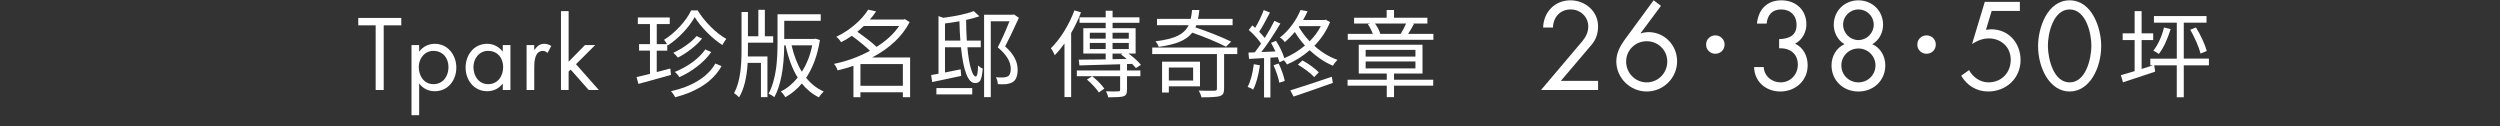
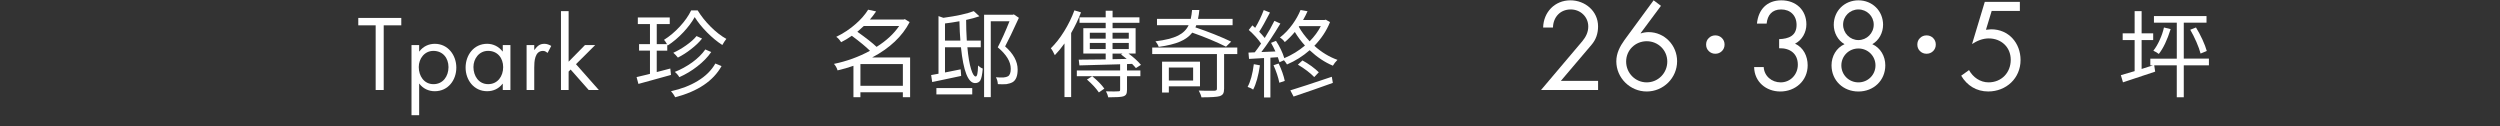
<svg xmlns="http://www.w3.org/2000/svg" id="_圖層_1" data-name="圖層 1" viewBox="0 0 1604 81">
  <rect x="0" y="0" width="1604" height="81" fill="#333333" stroke="none" />
  <defs>
    <style>
      .cls-1 {
        fill: #fff;
      }
    </style>
  </defs>
  <path class="cls-1" d="m246.18,57.73h-5.15V16.27h-11.16v-4.78h27.6v4.78h-11.28v41.46Z" />
  <path class="cls-1" d="m268.93,33.02h.12c2.39-3.19,5.95-4.91,9.93-4.91,8.46,0,13.8,7.3,13.8,15.27s-5.21,15.15-13.86,15.15c-3.92,0-7.54-1.72-9.87-4.84h-.12v20.24h-4.91V28.91h4.91v4.11Zm-.25,10c0,5.64,3.31,10.98,9.44,10.98s9.63-5.09,9.63-10.92-3.62-10.43-9.69-10.43c-5.7,0-9.38,4.97-9.38,10.36Z" />
  <path class="cls-1" d="m327.49,57.73h-4.91v-3.99h-.12c-2.51,3.19-5.89,4.78-9.93,4.78-8.46,0-13.8-7.17-13.8-15.15s5.21-15.27,13.86-15.27c3.92,0,7.48,1.84,9.87,4.91h.12v-4.11h4.91v28.82Zm-23.73-14.72c0,5.64,3.31,10.98,9.44,10.98s9.63-5.09,9.63-10.92-3.62-10.43-9.69-10.43c-5.7,0-9.38,4.97-9.38,10.36Z" />
  <path class="cls-1" d="m342.76,32.03h.12c1.72-2.27,3.19-3.92,6.38-3.92,1.66,0,3,.55,4.42,1.35l-2.33,4.48c-.98-.68-1.66-1.29-2.94-1.29-5.4,0-5.64,6.93-5.64,10.67v14.41h-4.91v-28.82h4.91v3.13Z" />
  <path class="cls-1" d="m364.83,39.58l10.49-10.67h6.56l-12.33,12.27,14.66,16.56h-6.5l-11.59-13.12-1.29,1.29v11.84h-4.91V7.14h4.91v32.44Z" />
  <path class="cls-1" d="m409.6,53.81l-1.17-4.35c1.23-.29,3.37-.8,6.44-1.53.94-.25,1.66-.43,2.15-.55v-14.9h-6.99v-4.17h6.99v-12.88h-7.79v-4.23h20.48v4.23h-8.34v12.88h6.56c-.65-1.19-1.29-2.11-1.9-2.76,3.56-2.21,6.94-5.05,10.15-8.52,3.21-3.47,5.63-6.93,7.27-10.36h4.17c2.25,3.68,5.05,7.19,8.4,10.52,3.35,3.33,6.68,5.92,10,7.76-.82,1.02-1.68,2.33-2.58,3.92-3.31-2.12-6.59-4.83-9.84-8.12-3.25-3.29-5.88-6.55-7.88-9.78-1.8,3.23-4.23,6.48-7.3,9.75-3.19,3.39-6.52,6.21-10,8.46l-.31-.55v3.86h-6.75v13.74c.65-.16,1.62-.41,2.88-.74,2.58-.65,4.52-1.17,5.83-1.53l.43,4.11c-2.78.78-6.99,1.94-12.63,3.5-3.88,1.06-6.64,1.82-8.28,2.27Zm23.61,8.58c-.78-1.51-1.68-2.8-2.7-3.86,6.66-1.47,12.39-3.68,17.17-6.62,5.03-3.02,8.79-6.75,11.28-11.16l3.99,1.66c-5.32,9.53-15.23,16.19-29.74,19.99Zm1.72-25.45c-1.02-1.27-2-2.29-2.94-3.07,2.78-1.27,5.5-2.84,8.16-4.72,2.86-2,5.11-4.01,6.75-6.01l3.56,1.6c-1.84,2.33-4.23,4.62-7.17,6.87-2.66,2.09-5.44,3.86-8.34,5.34Zm.92,12.57c-.7-1.23-1.66-2.35-2.88-3.37,3.92-1.55,7.62-3.58,11.1-6.07,3.6-2.62,6.42-5.4,8.46-8.34l3.8,1.66c-2.25,3.27-5.25,6.36-9.01,9.26-3.52,2.74-7.34,5.03-11.47,6.87Z" />
-   <path class="cls-1" d="m474.17,62.45c-1.02-1.1-2.08-2-3.19-2.7,1.92-3.47,3.25-7.95,3.99-13.43.53-3.88.8-8.73.8-14.53V7.69h4.11v15.58h6.68V6.28h4.17v16.99h5.34v4.11h-16.19v4.41c0,1.96-.02,3.43-.06,4.42h12.57v26.12h-4.17v-22.01h-8.52c-.53,9.53-2.37,16.91-5.52,22.14Zm51.2,0c-4.21-2.09-7.85-5.05-10.92-8.89-2.9,3.56-6.44,6.5-10.61,8.83-.82-1.51-1.78-2.74-2.88-3.68,4.05-2,7.67-4.99,10.85-8.95-3.39-5.4-5.99-12.29-7.79-20.67h-.86c-.16,14.68-2.27,25.75-6.32,33.24-1.35-1.06-2.6-1.8-3.74-2.21,2.37-4.38,4.01-9.96,4.91-16.74.57-4.5.86-10.08.86-16.74V9.16h27.72v4.17h-23.42v11.65h19.32l.8-.18,2.76.92c-1.47,9.48-4.42,17.56-8.83,24.22,3.19,3.92,6.95,6.85,11.28,8.77-1.06.98-2.11,2.23-3.13,3.74Zm-10.92-16.43c3.15-4.86,5.38-10.51,6.68-16.92h-13.25c1.51,6.58,3.7,12.22,6.56,16.92Z" />
  <path class="cls-1" d="m547.57,62.39v-20.17c-3.27,1.14-6.66,2.13-10.18,2.94-.49-1.63-1.27-3.03-2.33-4.17,8.18-1.68,15.88-4.48,23.12-8.4-2.54-2.53-6.42-5.74-11.65-9.63-2.41,1.68-4.7,3.05-6.87,4.11-.98-1.55-2.02-2.7-3.13-3.43,4.66-2.25,8.85-5.03,12.57-8.34,3.27-2.86,5.91-5.89,7.91-9.08l5.09,1.1c-1.39,2.08-2.72,3.82-3.99,5.21h21.71l.74-.25,3.07,1.9c-4.7,9.12-12.71,16.68-24.04,22.69h24.34v25.51h-4.66v-3.19h-27.23v3.19h-4.48Zm14.84-32.32c6.25-3.92,11.08-8.38,14.47-13.37h-22.69c-.7.7-1.76,1.66-3.19,2.88-.41.37-.72.63-.92.8,5.6,3.97,9.71,7.2,12.33,9.69Zm-10.36,24.96h27.23v-13.92h-27.23v13.92Z" />
  <path class="cls-1" d="m625.63,53.31c-4.5,0-7.52-7.67-9.08-23h-10.24v16.19c4.01-.78,7.36-1.45,10.06-2.02l.31,4.23c-3.19.65-7.91,1.66-14.17,3-2.04.41-3.52.72-4.42.92l-.67-4.48c.2-.04.55-.1,1.04-.18,1.59-.25,2.82-.47,3.68-.67V10.33l3.13,1.1c8.62-1.18,15.12-2.62,19.5-4.29l3.62,3.31c-2.45.86-5.29,1.64-8.52,2.33,0,4.25.14,8.67.43,13.25h8.95v4.29h-8.58c.53,5.97,1.33,10.67,2.39,14.1.98,3.11,1.96,4.66,2.94,4.66.45,0,.8-.52,1.04-1.56.25-1.04.41-2.87.49-5.49.98.94,1.98,1.59,3,1.96-.29,3.68-.8,6.19-1.53,7.54-.7,1.19-1.82,1.78-3.37,1.78Zm-24.84,7.24v-4.05h23v4.05h-23Zm5.52-34.52h9.87c-.29-3.35-.49-7.48-.61-12.39-3.39.61-6.48,1.08-9.26,1.41v10.98Zm25.08,36.3V9.47h18.34l.74-.25,3.25,2.21-.06.12c-3.88,8.5-6.81,14.58-8.77,18.21,5.35,4.74,8.03,9.69,8.03,14.84,0,4.01-1.02,6.68-3.07,8.03-1.14.65-2.51,1.1-4.11,1.35-1.72.12-3.56.12-5.52,0-.08-1.59-.49-3.07-1.23-4.42,1.63.16,3.29.21,4.97.12,1.1-.08,2.02-.33,2.76-.74,1.18-.69,1.78-2.31,1.78-4.84,0-4.54-2.78-9.12-8.34-13.74,2.49-4.78,5.01-10.36,7.54-16.74h-12.02v48.69h-4.29Z" />
  <path class="cls-1" d="m682.97,62.27V27.87c-1.92,2.74-3.99,5.25-6.19,7.54-.98-2.12-1.84-3.6-2.58-4.42,3.02-2.94,5.88-6.57,8.55-10.88,2.68-4.31,4.88-8.8,6.59-13.46l4.23,1.29c-1.72,4.5-3.82,8.91-6.32,13.25v41.08h-4.29Zm28.09.18c-.29-1.31-.78-2.6-1.47-3.86,4.21.12,6.83.12,7.85,0,.49,0,.82-.07.98-.21.16-.14.25-.42.25-.83v-8.65h-27.78v-3.68h27.78v-3.99c-.45,0-1.1.02-1.96.06-11.77.37-19.83.59-24.16.67l-.43-3.68c4.99,0,10.75-.06,17.29-.18v-3.74h-14.35v-16.25h14.35v-3.5h-16.8v-3.5h16.8v-4.23h4.42v4.23h17.23v3.5h-17.23v3.5h14.78v16.25h-4.54c3.27,2.41,5.93,4.82,7.97,7.24l-3.25,2.08c-.53-.69-1.35-1.59-2.45-2.7l-3.25.12v4.11h8.58v3.68h-8.58v8.71c0,1.27-.17,2.22-.52,2.85-.35.63-.99,1.09-1.93,1.38-1.23.41-4.42.61-9.57.61Zm-6.01-3.13c-1.88-2.74-4.44-5.5-7.67-8.28l3.37-2.15c3.47,2.86,6.07,5.52,7.79,7.97l-3.5,2.45Zm-5.83-34.52h10.18v-3.8h-10.18v3.8Zm0,6.68h10.18v-3.92h-10.18v3.92Zm14.59-6.68h10.42v-3.8h-10.42v3.8Zm0,6.68h10.42v-3.92h-10.42v3.92Zm0,6.5l9.08-.18c-1.27-1.06-2.47-2.02-3.62-2.88l.98-.55h-6.44v3.62Z" />
  <path class="cls-1" d="m770.84,62.45c-.21-1.15-.78-2.6-1.72-4.35,2.62.12,5.74.16,9.38.12h.74c.61-.08,1.02-.21,1.23-.37.2-.16.31-.51.31-1.04v-22.14h-41.52v-4.17h54.58v4.17h-8.46v22.2c0,1.43-.21,2.5-.61,3.22-.41.71-1.17,1.26-2.27,1.62-1.59.49-5.48.74-11.65.74Zm-27.41-32.38c-.49-1.35-1.19-2.53-2.08-3.56,6.34-.78,11.18-2,14.53-3.68,3.15-1.59,5.4-3.82,6.75-6.68h-20.3v-4.05h21.65c.41-1.88.7-3.78.86-5.7h4.66c-.16,1.96-.45,3.86-.86,5.7h22.2v4.05h-23.3c-.25.65-.43,1.12-.55,1.41,8.46,2.86,16.11,5.91,22.93,9.14l-3.31,3.25c-6.3-3.15-13.51-6.15-21.65-9.01-1.88,2.41-4.5,4.33-7.85,5.76-3.47,1.47-8.03,2.6-13.67,3.37Zm2.15,29.31v-19.81h24.34v15.82h-19.99v3.99h-4.35Zm4.35-7.73h15.58v-8.34h-15.58v8.34Z" />
  <path class="cls-1" d="m804.02,57.48c-.94-.7-2.13-1.27-3.56-1.72,1.88-3.47,3.21-8.34,3.99-14.59l3.92.74c-.98,6.71-2.43,11.9-4.35,15.58Zm6.99,5.03v-25.26c-4.01.21-7.22.39-9.63.55l-.37-4.05,4.05-.18c1.35-1.72,2.7-3.6,4.05-5.64-1.96-2.86-4.6-5.76-7.91-8.71l2.33-2.94c.29.21.67.55,1.17,1.04.29.24.49.43.61.55,2.08-3.43,3.92-7.24,5.52-11.41l3.99,1.59c-2.86,5.56-5.17,9.67-6.93,12.33,1.23,1.23,2.41,2.56,3.56,3.99,2.45-3.88,4.52-7.54,6.19-10.98l3.86,1.72c-4.33,7.24-8.4,13.33-12.2,18.28l9.01-.37c-.82-1.84-1.76-3.68-2.82-5.52l3.19-1.29c2.45,3.8,4.23,7.5,5.33,11.1,4.86-2.04,9.28-4.74,13.25-8.09-2.49-2.74-4.66-5.64-6.5-8.71-2.17,2.58-4.31,4.74-6.44,6.5-.78-1.14-1.82-2.13-3.13-2.94,3.07-2.37,5.8-5.25,8.22-8.65,2.08-2.9,3.76-5.91,5.03-9.01l4.48.8c-.78,1.8-1.74,3.68-2.88,5.64h13.74l.8-.25,2.76,1.59c-2.21,5.52-5.56,10.59-10.06,15.21,4.62,4.13,9.57,7.13,14.84,9.01-1.23,1.23-2.21,2.47-2.94,3.74-5.19-2.17-10.16-5.48-14.9-9.93-4.33,3.8-9.18,6.85-14.53,9.14-.65-1.06-1.31-1.96-1.96-2.7l-2.88,1.29c-.29-1.02-.63-2.11-1.04-3.25l-4.78.31v25.51h-4.05Zm9.81-9.44c-.7-3.47-1.94-7.21-3.74-11.22l3.31-1.1c1.92,4.09,3.23,7.81,3.92,11.16l-3.5,1.17Zm9.14,8.89l-2.08-3.99c5.27-1.59,14.14-4.5,26.61-8.71l.67,3.92c-7.89,2.86-16.29,5.78-25.2,8.77Zm13.25-12.51c-2.62-2.7-6.11-5.36-10.49-7.97l2.94-2.7c1.84.98,3.78,2.21,5.83,3.68,1.96,1.47,3.52,2.78,4.66,3.92l-2.94,3.07Zm-2.94-22.94c3.03-3.07,5.42-6.32,7.17-9.75h-13.86l-.31.37c1.76,3.15,4.09,6.28,6.99,9.38Z" />
-   <path class="cls-1" d="m889.75,62.33v-7.36h-25.14v-3.8h25.14v-3.99h-17.97v-18.46h40.9v18.46h-18.27v3.99h25.14v3.8h-25.14v7.36h-4.66Zm-25.02-36.79v-3.8h16.07c-.74-2.08-1.8-4.17-3.19-6.25l1.59-.37h-10.42v-3.74h20.91v-4.97h4.72v4.97h21.4v3.74h-9.44l.86.18c-1.39,2.62-2.66,4.76-3.8,6.44h16.25v3.8h-54.95Zm11.47,10.79h31.95v-4.35h-31.95v4.35Zm0,7.54h31.95v-4.42h-31.95v4.42Zm8.89-22.14h13.61c1.55-2.62,2.7-4.82,3.43-6.62h-19.93c1.72,2.41,2.84,4.58,3.37,6.5l-.49.12Z" />
  <path class="cls-1" d="m1025.33,51.88v5.85h-36.6l26.47-31.27c2.25-2.7,3.83-5.77,3.83-9.45,0-6.3-5.1-10.95-11.25-10.95-6.82,0-11.25,5.02-11.4,11.62h-6.3c.22-9.9,7.5-17.47,17.47-17.47,9.45,0,17.77,6.9,17.77,16.72,0,4.58-1.35,8.55-4.28,11.92l-19.57,23.02h23.85Z" />
  <path class="cls-1" d="m1065.68,3.73l-13.05,17.55.15.15c.75-.3,1.58-.45,2.4-.6.83-.15,1.72-.22,2.55-.22,10.27,0,18.3,8.47,18.3,18.67,0,10.8-8.85,19.42-19.5,19.42s-19.5-8.7-19.5-19.35c0-5.18,2.33-9.6,5.17-13.58L1060.95.21l4.72,3.52Zm4.05,35.77c0-7.35-5.92-13.05-13.2-13.05s-13.2,5.7-13.2,13.05,5.85,13.35,13.2,13.35,13.2-6,13.2-13.35Z" />
  <path class="cls-1" d="m1100.56,34.48c-1.65,0-3.05-.56-4.2-1.69-1.15-1.12-1.72-2.52-1.72-4.2s.57-3.08,1.72-4.2c1.15-1.12,2.55-1.69,4.2-1.69s3.05.56,4.2,1.69c1.15,1.12,1.72,2.53,1.72,4.2s-.58,3.07-1.72,4.2c-1.15,1.12-2.55,1.69-4.2,1.69Z" />
  <path class="cls-1" d="m1141.51,25.11c6-.22,11.17-2.03,11.17-9.15,0-6-3.98-9.9-9.9-9.9s-8.78,3.75-9.3,9.07h-6.22c.9-9,6.37-14.92,15.67-14.92s16.05,6.15,16.05,15.45c0,5.02-2.7,10.05-7.28,12.37,5.47,2.47,8.1,8.1,8.1,13.87,0,9.9-7.87,16.8-17.55,16.8-9.15,0-16.65-6.23-16.8-15.67h6.15c.3,5.78,5.17,9.82,10.87,9.82,6.3,0,11.02-5.1,11.02-11.32,0-7.2-5.1-10.8-12-10.57v-5.85Z" />
  <path class="cls-1" d="m1208.18,15.96c0,4.95-2.55,9.9-6.9,12.38,5.33,2.4,8.33,7.8,8.33,13.57,0,9.75-7.5,16.8-17.25,16.8s-17.25-7.05-17.25-16.8c0-5.77,3-11.17,8.33-13.57-4.35-2.47-6.9-7.42-6.9-12.38,0-9.07,6.97-15.75,15.82-15.75s15.83,6.67,15.83,15.75Zm-26.77,26.02c0,6,4.8,10.87,10.95,10.87s10.95-4.87,10.95-10.87-4.8-10.87-10.95-10.87-10.95,4.88-10.95,10.87Zm1.12-26.17c0,5.47,4.42,9.9,9.82,9.9s9.83-4.42,9.83-9.9-4.42-9.75-9.83-9.75-9.82,4.35-9.82,9.75Z" />
  <path class="cls-1" d="m1236.08,34.48c-1.65,0-3.05-.56-4.2-1.69-1.15-1.12-1.72-2.52-1.72-4.2s.57-3.08,1.72-4.2c1.15-1.12,2.55-1.69,4.2-1.69s3.05.56,4.2,1.69c1.15,1.12,1.72,2.53,1.72,4.2s-.58,3.07-1.72,4.2c-1.15,1.12-2.55,1.69-4.2,1.69Z" />
  <path class="cls-1" d="m1277.86,7.03l-3.67,12.07,3.38-.3c11.17,0,18.82,8.77,18.82,19.72,0,11.7-9.22,20.17-20.77,20.17-7.42,0-13.57-3.75-17.32-10.12l5.02-3.6c2.55,4.58,7.12,7.87,12.52,7.87,8.33,0,14.25-6.22,14.25-14.47s-6.23-13.72-14.1-13.72c-3.9,0-7.5,1.5-10.72,3.6l8.17-27.07h22.5v5.85h-18.07Z" />
-   <path class="cls-1" d="m1348.13,29.53c0,13.95-7.35,29.17-20.25,29.17s-20.25-15.22-20.25-29.17c0-11.62,5.92-29.32,20.25-29.32s20.25,17.7,20.25,29.32Zm-34.2.3c.15,7.95,3.53,23.02,13.95,23.02s13.8-15.07,13.95-23.02c.15-8.02-3.3-23.77-13.95-23.77s-14.1,15.75-13.95,23.77Z" />
  <path class="cls-1" d="m1396.62,62.39v-20.48h-14.47l.61,4.05c-3.8,1.31-9.4,3.17-16.8,5.58-1.76.61-3.05,1.04-3.86,1.29l-1.35-4.6c1.39-.37,3.82-1.08,7.3-2.15.69-.21,1.21-.35,1.53-.43v-19.93h-7.67v-4.35h7.67V7.14h4.48v14.23h7.42v4.35h-7.42v18.52c1.59-.49,4.03-1.27,7.3-2.33h-1.72v-4.29h16.99V14.56h-14.66v-4.23h33.73v4.23h-14.59v23.06h16.13v4.29h-16.13v20.48h-4.48Zm-11.53-27.78c-.94-.74-2.11-1.43-3.5-2.08,1.51-1.88,2.9-4.25,4.17-7.11,1.19-2.62,2.06-5.21,2.64-7.79l4.29,1.04c-2.21,7.03-4.74,12.35-7.6,15.94Zm26.8-.25c-.53-2.08-1.42-4.56-2.67-7.42-1.25-2.86-2.57-5.48-3.96-7.85l3.68-1.47c1.47,2.37,2.85,4.96,4.14,7.76,1.29,2.8,2.22,5.24,2.79,7.33l-3.99,1.66Z" />
</svg>